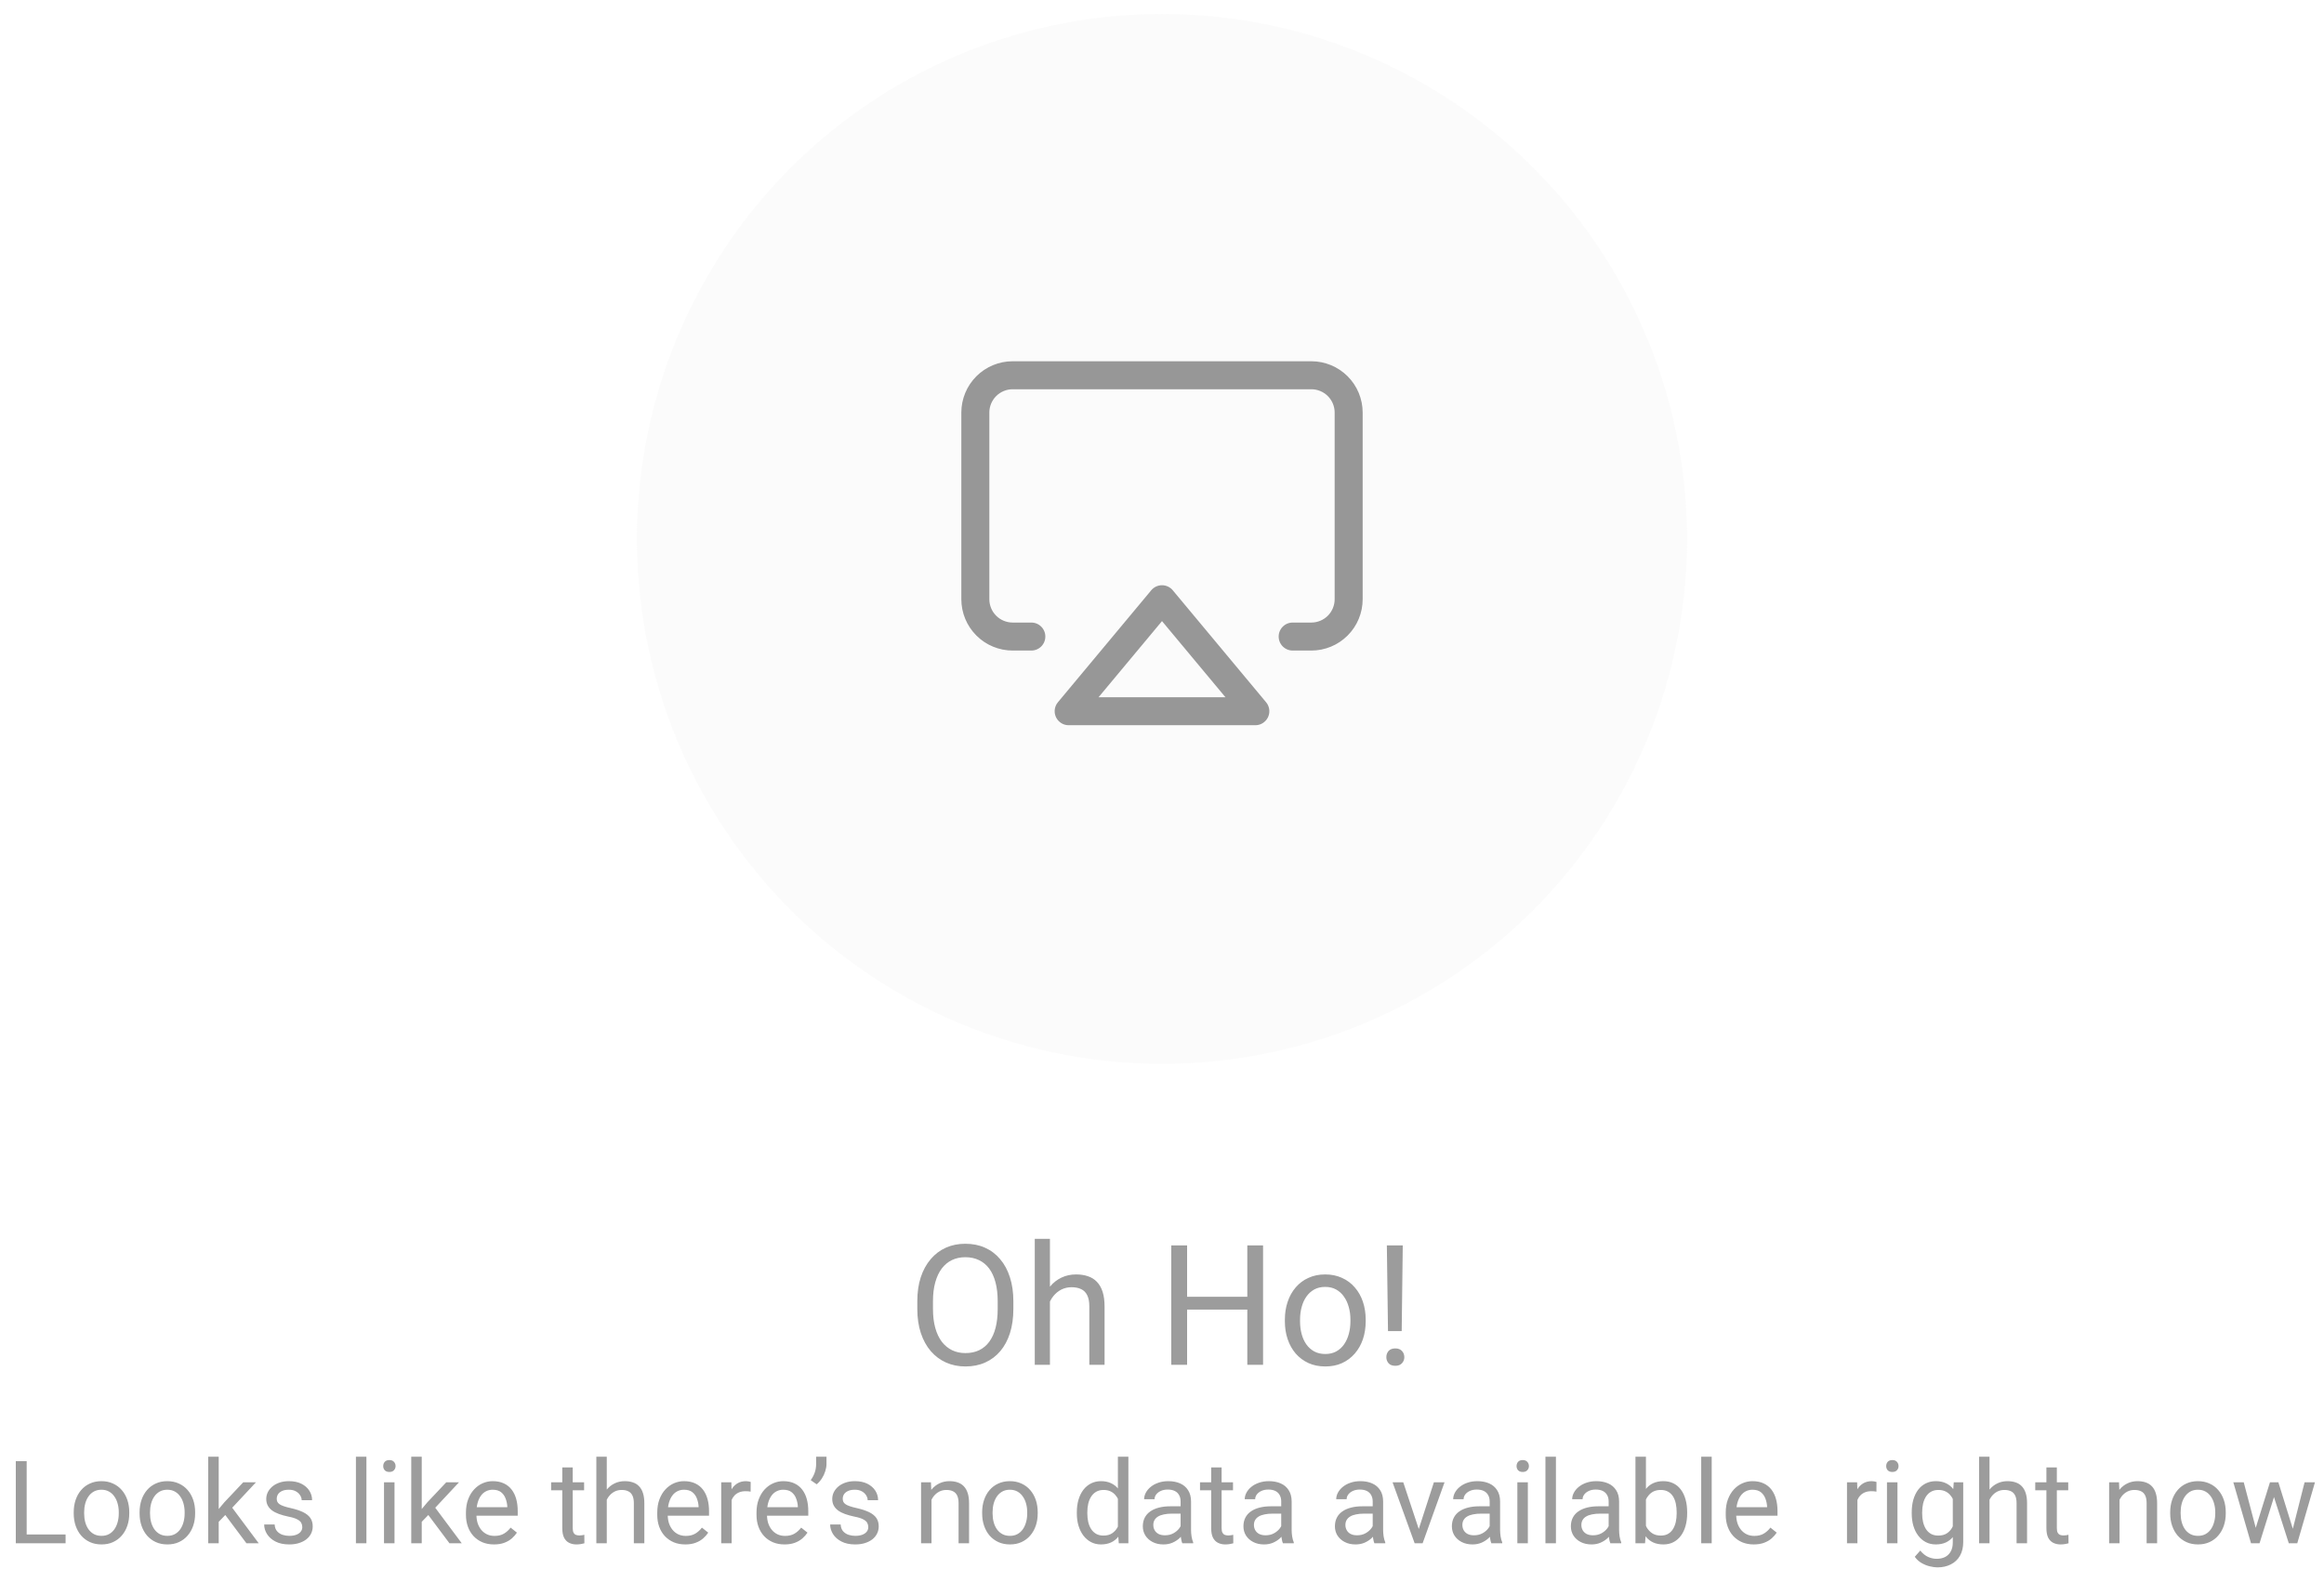
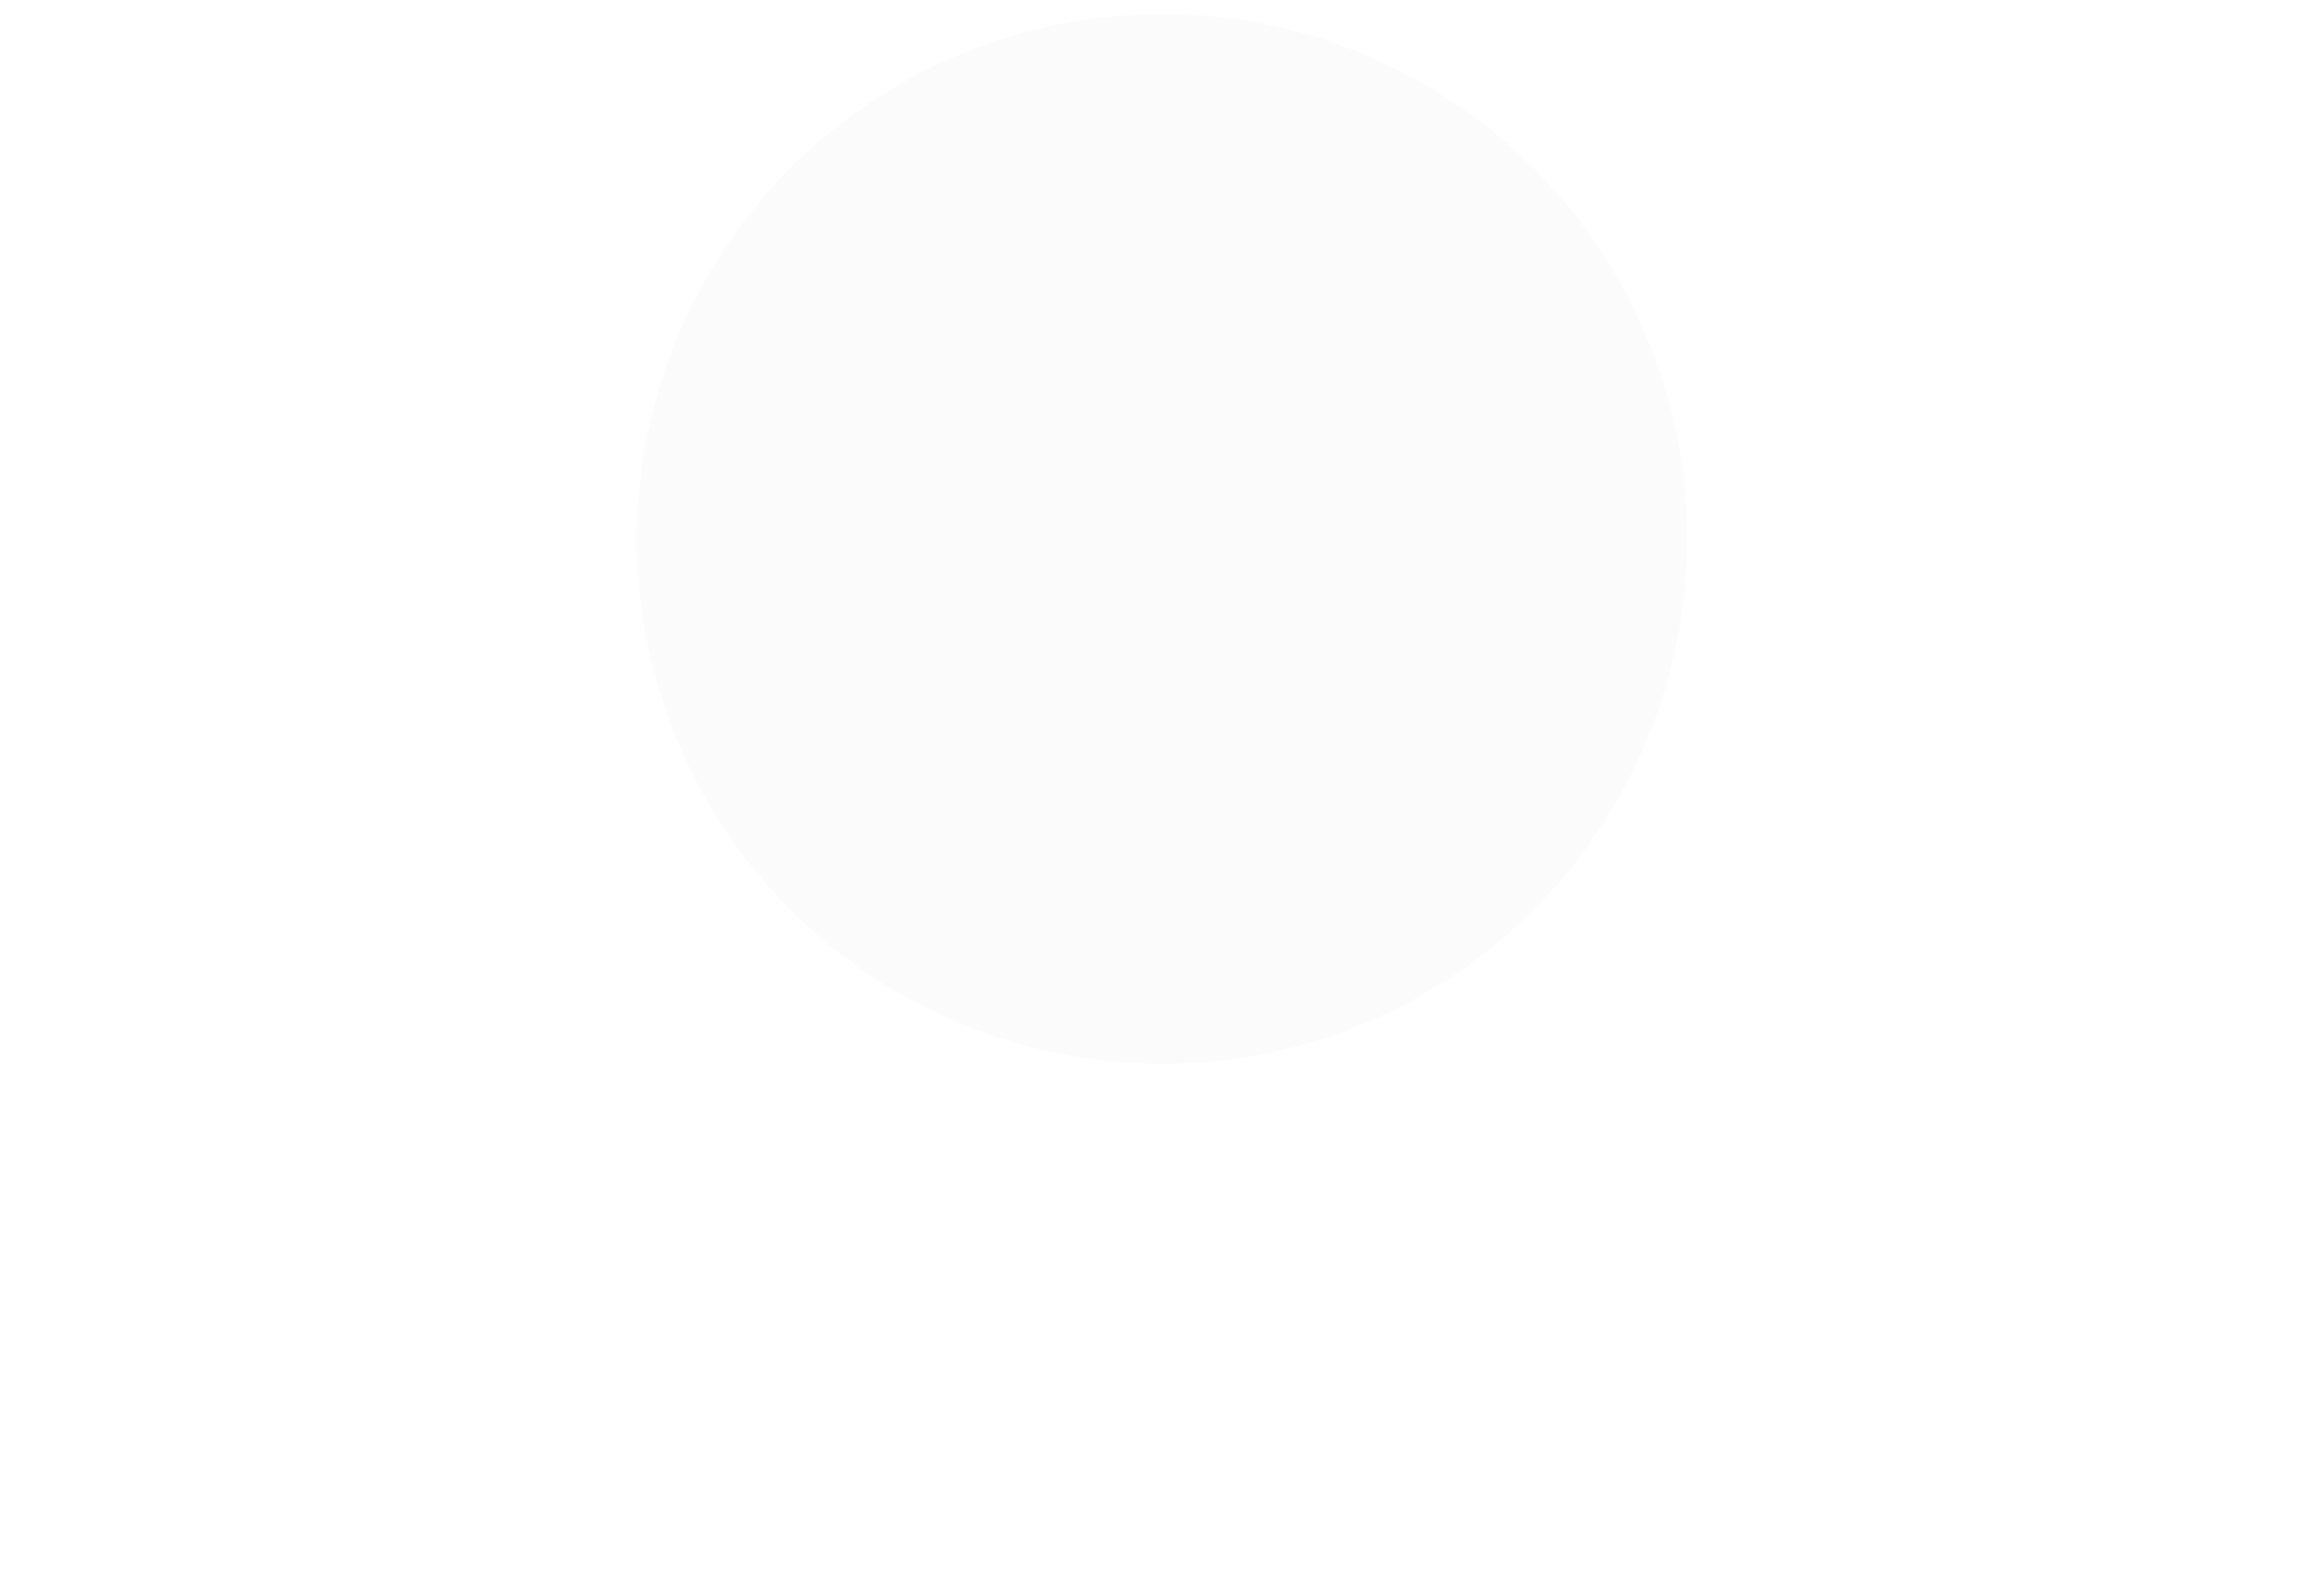
<svg xmlns="http://www.w3.org/2000/svg" width="166" height="113" viewBox="0 0 166 113" fill="none">
-   <path d="M72.383 92.963V93.502C72.383 94.143 72.303 94.717 72.143 95.225C71.982 95.732 71.752 96.164 71.451 96.519C71.15 96.875 70.789 97.147 70.367 97.334C69.949 97.522 69.481 97.615 68.961 97.615C68.457 97.615 67.994 97.522 67.572 97.334C67.154 97.147 66.791 96.875 66.482 96.519C66.178 96.164 65.941 95.732 65.773 95.225C65.606 94.717 65.522 94.143 65.522 93.502V92.963C65.522 92.322 65.603 91.75 65.768 91.246C65.936 90.738 66.172 90.307 66.477 89.951C66.781 89.592 67.143 89.318 67.561 89.131C67.982 88.943 68.445 88.85 68.949 88.85C69.469 88.85 69.938 88.943 70.356 89.131C70.777 89.318 71.139 89.592 71.439 89.951C71.744 90.307 71.977 90.738 72.137 91.246C72.301 91.75 72.383 92.322 72.383 92.963ZM71.264 93.502V92.951C71.264 92.443 71.211 91.994 71.106 91.603C71.004 91.213 70.853 90.885 70.654 90.619C70.455 90.353 70.211 90.152 69.922 90.016C69.637 89.879 69.312 89.811 68.949 89.811C68.598 89.811 68.279 89.879 67.994 90.016C67.713 90.152 67.471 90.353 67.268 90.619C67.068 90.885 66.914 91.213 66.805 91.603C66.695 91.994 66.641 92.443 66.641 92.951V93.502C66.641 94.014 66.695 94.467 66.805 94.861C66.914 95.252 67.07 95.582 67.273 95.852C67.481 96.117 67.725 96.318 68.006 96.455C68.291 96.592 68.609 96.66 68.961 96.66C69.328 96.66 69.654 96.592 69.939 96.455C70.225 96.318 70.465 96.117 70.66 95.852C70.859 95.582 71.01 95.252 71.111 94.861C71.213 94.467 71.264 94.014 71.264 93.502ZM74.996 88.498V97.498H73.912V88.498H74.996ZM74.738 94.088L74.287 94.07C74.291 93.637 74.356 93.236 74.481 92.869C74.606 92.498 74.781 92.176 75.008 91.902C75.234 91.629 75.504 91.418 75.816 91.269C76.133 91.117 76.482 91.041 76.865 91.041C77.178 91.041 77.459 91.084 77.709 91.17C77.959 91.252 78.172 91.385 78.348 91.568C78.527 91.752 78.664 91.99 78.758 92.283C78.852 92.572 78.898 92.926 78.898 93.344V97.498H77.809V93.332C77.809 93 77.76 92.734 77.662 92.535C77.564 92.332 77.422 92.186 77.234 92.096C77.047 92.002 76.816 91.955 76.543 91.955C76.273 91.955 76.027 92.012 75.805 92.125C75.586 92.238 75.397 92.394 75.236 92.594C75.08 92.793 74.957 93.022 74.867 93.279C74.781 93.533 74.738 93.803 74.738 94.088ZM89.234 92.635V93.555H84.617V92.635H89.234ZM84.793 88.967V97.498H83.662V88.967H84.793ZM90.219 88.967V97.498H89.094V88.967H90.219ZM91.777 94.398V94.264C91.777 93.807 91.844 93.383 91.977 92.992C92.109 92.598 92.301 92.256 92.551 91.967C92.801 91.674 93.103 91.447 93.459 91.287C93.814 91.123 94.213 91.041 94.654 91.041C95.1 91.041 95.5 91.123 95.856 91.287C96.215 91.447 96.519 91.674 96.769 91.967C97.023 92.256 97.217 92.598 97.35 92.992C97.482 93.383 97.549 93.807 97.549 94.264V94.398C97.549 94.856 97.482 95.279 97.35 95.67C97.217 96.061 97.023 96.402 96.769 96.695C96.519 96.984 96.217 97.211 95.861 97.375C95.51 97.535 95.111 97.615 94.666 97.615C94.221 97.615 93.82 97.535 93.465 97.375C93.109 97.211 92.805 96.984 92.551 96.695C92.301 96.402 92.109 96.061 91.977 95.67C91.844 95.279 91.777 94.856 91.777 94.398ZM92.861 94.264V94.398C92.861 94.715 92.898 95.014 92.973 95.295C93.047 95.572 93.158 95.818 93.307 96.033C93.459 96.248 93.648 96.418 93.875 96.543C94.102 96.664 94.365 96.725 94.666 96.725C94.963 96.725 95.223 96.664 95.445 96.543C95.672 96.418 95.859 96.248 96.008 96.033C96.156 95.818 96.268 95.572 96.342 95.295C96.42 95.014 96.459 94.715 96.459 94.398V94.264C96.459 93.951 96.42 93.656 96.342 93.379C96.268 93.098 96.154 92.85 96.002 92.635C95.853 92.416 95.666 92.244 95.439 92.119C95.217 91.994 94.955 91.932 94.654 91.932C94.357 91.932 94.096 91.994 93.869 92.119C93.647 92.244 93.459 92.416 93.307 92.635C93.158 92.85 93.047 93.098 92.973 93.379C92.898 93.656 92.861 93.951 92.861 94.264ZM100.197 88.967L100.121 95.09H99.143L99.061 88.967H100.197ZM99.025 96.953C99.025 96.777 99.078 96.629 99.184 96.508C99.293 96.387 99.453 96.326 99.664 96.326C99.871 96.326 100.029 96.387 100.139 96.508C100.252 96.629 100.309 96.777 100.309 96.953C100.309 97.121 100.252 97.266 100.139 97.387C100.029 97.508 99.871 97.568 99.664 97.568C99.453 97.568 99.293 97.508 99.184 97.387C99.078 97.266 99.025 97.121 99.025 96.953Z" fill="#9C9C9C" />
-   <path d="M4.685 109.616V110.248H1.753V109.616H4.685ZM1.906 104.383V110.248H1.128V104.383H1.906ZM5.266 108.117V108.024C5.266 107.71 5.311 107.419 5.402 107.15C5.494 106.879 5.625 106.644 5.797 106.445C5.969 106.244 6.177 106.088 6.422 105.978C6.666 105.865 6.94 105.809 7.243 105.809C7.55 105.809 7.825 105.865 8.069 105.978C8.316 106.088 8.526 106.244 8.698 106.445C8.872 106.644 9.005 106.879 9.096 107.15C9.188 107.419 9.233 107.71 9.233 108.024V108.117C9.233 108.431 9.188 108.723 9.096 108.991C9.005 109.26 8.872 109.495 8.698 109.696C8.526 109.895 8.318 110.051 8.073 110.163C7.832 110.274 7.558 110.329 7.251 110.329C6.945 110.329 6.67 110.274 6.426 110.163C6.181 110.051 5.972 109.895 5.797 109.696C5.625 109.495 5.494 109.26 5.402 108.991C5.311 108.723 5.266 108.431 5.266 108.117ZM6.011 108.024V108.117C6.011 108.335 6.036 108.54 6.087 108.733C6.138 108.924 6.215 109.093 6.317 109.241C6.422 109.389 6.552 109.505 6.708 109.591C6.863 109.675 7.045 109.716 7.251 109.716C7.456 109.716 7.634 109.675 7.787 109.591C7.943 109.505 8.072 109.389 8.174 109.241C8.276 109.093 8.353 108.924 8.404 108.733C8.457 108.54 8.484 108.335 8.484 108.117V108.024C8.484 107.81 8.457 107.607 8.404 107.416C8.353 107.223 8.275 107.052 8.17 106.905C8.068 106.754 7.939 106.636 7.783 106.55C7.63 106.464 7.45 106.421 7.243 106.421C7.039 106.421 6.859 106.464 6.704 106.55C6.551 106.636 6.422 106.754 6.317 106.905C6.215 107.052 6.138 107.223 6.087 107.416C6.036 107.607 6.011 107.81 6.011 108.024ZM9.971 108.117V108.024C9.971 107.71 10.016 107.419 10.107 107.15C10.199 106.879 10.33 106.644 10.502 106.445C10.674 106.244 10.882 106.088 11.127 105.978C11.371 105.865 11.645 105.809 11.948 105.809C12.255 105.809 12.53 105.865 12.774 105.978C13.021 106.088 13.231 106.244 13.403 106.445C13.577 106.644 13.71 106.879 13.802 107.15C13.893 107.419 13.938 107.71 13.938 108.024V108.117C13.938 108.431 13.893 108.723 13.802 108.991C13.71 109.26 13.577 109.495 13.403 109.696C13.231 109.895 13.023 110.051 12.778 110.163C12.537 110.274 12.263 110.329 11.957 110.329C11.65 110.329 11.375 110.274 11.131 110.163C10.886 110.051 10.677 109.895 10.502 109.696C10.33 109.495 10.199 109.26 10.107 108.991C10.016 108.723 9.971 108.431 9.971 108.117ZM10.716 108.024V108.117C10.716 108.335 10.741 108.54 10.792 108.733C10.843 108.924 10.92 109.093 11.022 109.241C11.127 109.389 11.257 109.505 11.413 109.591C11.569 109.675 11.75 109.716 11.957 109.716C12.161 109.716 12.339 109.675 12.492 109.591C12.648 109.505 12.777 109.389 12.879 109.241C12.981 109.093 13.058 108.924 13.109 108.733C13.162 108.54 13.189 108.335 13.189 108.117V108.024C13.189 107.81 13.162 107.607 13.109 107.416C13.058 107.223 12.98 107.052 12.875 106.905C12.773 106.754 12.644 106.636 12.488 106.55C12.335 106.464 12.155 106.421 11.948 106.421C11.744 106.421 11.565 106.464 11.409 106.55C11.256 106.636 11.127 106.754 11.022 106.905C10.92 107.052 10.843 107.223 10.792 107.416C10.741 107.607 10.716 107.81 10.716 108.024ZM15.622 104.061V110.248H14.873V104.061H15.622ZM18.285 105.889L16.384 107.924L15.32 109.027L15.26 108.234L16.021 107.323L17.375 105.889H18.285ZM17.604 110.248L16.049 108.169L16.436 107.505L18.482 110.248H17.604ZM21.592 109.092C21.592 108.984 21.568 108.885 21.52 108.794C21.474 108.7 21.379 108.615 21.234 108.54C21.091 108.462 20.877 108.395 20.589 108.339C20.348 108.288 20.129 108.227 19.933 108.157C19.739 108.088 19.574 108.003 19.437 107.904C19.303 107.804 19.2 107.687 19.127 107.553C19.054 107.419 19.018 107.262 19.018 107.082C19.018 106.91 19.056 106.747 19.131 106.594C19.209 106.441 19.318 106.306 19.457 106.188C19.6 106.069 19.77 105.977 19.969 105.91C20.168 105.842 20.389 105.809 20.634 105.809C20.983 105.809 21.281 105.871 21.528 105.994C21.775 106.118 21.964 106.283 22.096 106.49C22.227 106.694 22.293 106.921 22.293 107.17H21.548C21.548 107.05 21.512 106.933 21.439 106.82C21.369 106.704 21.266 106.609 21.129 106.534C20.995 106.459 20.83 106.421 20.634 106.421C20.427 106.421 20.259 106.453 20.13 106.518C20.004 106.58 19.911 106.659 19.852 106.755C19.796 106.852 19.767 106.954 19.767 107.062C19.767 107.142 19.781 107.215 19.808 107.279C19.837 107.341 19.888 107.399 19.961 107.452C20.033 107.503 20.135 107.552 20.267 107.597C20.399 107.643 20.566 107.689 20.77 107.734C21.128 107.815 21.422 107.912 21.653 108.024C21.884 108.137 22.055 108.276 22.168 108.439C22.281 108.603 22.337 108.802 22.337 109.036C22.337 109.226 22.297 109.401 22.217 109.559C22.139 109.718 22.025 109.855 21.874 109.97C21.727 110.083 21.549 110.172 21.343 110.236C21.138 110.298 20.909 110.329 20.654 110.329C20.27 110.329 19.945 110.26 19.679 110.123C19.413 109.986 19.212 109.809 19.075 109.591C18.938 109.374 18.869 109.144 18.869 108.903H19.618C19.629 109.107 19.688 109.269 19.796 109.39C19.903 109.508 20.035 109.593 20.19 109.644C20.346 109.692 20.501 109.716 20.654 109.716C20.858 109.716 21.028 109.689 21.165 109.636C21.305 109.582 21.411 109.508 21.483 109.414C21.556 109.32 21.592 109.213 21.592 109.092ZM26.172 104.061V110.248H25.423V104.061H26.172ZM28.179 105.889V110.248H27.429V105.889H28.179ZM27.373 104.733C27.373 104.612 27.409 104.51 27.482 104.427C27.557 104.344 27.667 104.302 27.812 104.302C27.954 104.302 28.063 104.344 28.138 104.427C28.216 104.51 28.255 104.612 28.255 104.733C28.255 104.849 28.216 104.948 28.138 105.031C28.063 105.112 27.954 105.152 27.812 105.152C27.667 105.152 27.557 105.112 27.482 105.031C27.409 104.948 27.373 104.849 27.373 104.733ZM30.124 104.061V110.248H29.375V104.061H30.124ZM32.787 105.889L30.886 107.924L29.822 109.027L29.762 108.234L30.523 107.323L31.877 105.889H32.787ZM32.106 110.248L30.551 108.169L30.938 107.505L32.984 110.248H32.106ZM35.285 110.329C34.981 110.329 34.706 110.278 34.459 110.176C34.214 110.071 34.004 109.924 33.826 109.736C33.652 109.548 33.517 109.326 33.423 109.068C33.33 108.81 33.282 108.528 33.282 108.222V108.053C33.282 107.698 33.335 107.383 33.44 107.106C33.544 106.827 33.687 106.59 33.867 106.397C34.047 106.204 34.251 106.057 34.479 105.958C34.707 105.859 34.944 105.809 35.188 105.809C35.499 105.809 35.768 105.863 35.993 105.97C36.222 106.077 36.408 106.228 36.553 106.421C36.699 106.612 36.806 106.837 36.876 107.098C36.946 107.356 36.98 107.638 36.98 107.944V108.278H33.726V107.67H36.235V107.614C36.224 107.42 36.184 107.232 36.114 107.05C36.047 106.867 35.94 106.717 35.792 106.598C35.644 106.48 35.443 106.421 35.188 106.421C35.019 106.421 34.863 106.457 34.721 106.53C34.578 106.6 34.456 106.704 34.354 106.844C34.252 106.984 34.173 107.154 34.116 107.356C34.06 107.557 34.032 107.789 34.032 108.053V108.222C34.032 108.429 34.06 108.623 34.116 108.806C34.175 108.986 34.26 109.144 34.37 109.281C34.483 109.418 34.618 109.526 34.777 109.604C34.938 109.681 35.121 109.72 35.325 109.72C35.588 109.72 35.811 109.667 35.993 109.559C36.176 109.452 36.336 109.308 36.473 109.128L36.924 109.487C36.83 109.629 36.711 109.765 36.566 109.894C36.42 110.022 36.242 110.127 36.03 110.208C35.82 110.288 35.572 110.329 35.285 110.329ZM41.722 105.889V106.461H39.365V105.889H41.722ZM40.163 104.83H40.908V109.168C40.908 109.316 40.931 109.428 40.977 109.503C41.022 109.578 41.081 109.628 41.154 109.652C41.226 109.676 41.304 109.688 41.388 109.688C41.449 109.688 41.514 109.683 41.581 109.672C41.651 109.659 41.703 109.648 41.738 109.64L41.742 110.248C41.683 110.267 41.605 110.284 41.508 110.3C41.414 110.319 41.3 110.329 41.166 110.329C40.983 110.329 40.815 110.292 40.662 110.22C40.509 110.147 40.387 110.026 40.296 109.857C40.207 109.685 40.163 109.454 40.163 109.164V104.83ZM43.341 104.061V110.248H42.596V104.061H43.341ZM43.164 107.904L42.854 107.891C42.856 107.593 42.901 107.318 42.987 107.066C43.073 106.811 43.194 106.589 43.349 106.401C43.505 106.213 43.69 106.068 43.905 105.966C44.123 105.861 44.363 105.809 44.626 105.809C44.841 105.809 45.034 105.838 45.206 105.897C45.378 105.954 45.525 106.045 45.645 106.171C45.769 106.298 45.863 106.461 45.927 106.663C45.992 106.862 46.024 107.105 46.024 107.392V110.248H45.275V107.384C45.275 107.156 45.241 106.973 45.174 106.836C45.107 106.696 45.009 106.596 44.88 106.534C44.751 106.469 44.593 106.437 44.405 106.437C44.219 106.437 44.05 106.476 43.897 106.554C43.747 106.632 43.617 106.739 43.506 106.876C43.399 107.013 43.314 107.17 43.253 107.348C43.194 107.522 43.164 107.708 43.164 107.904ZM48.949 110.329C48.645 110.329 48.37 110.278 48.123 110.176C47.878 110.071 47.668 109.924 47.49 109.736C47.316 109.548 47.181 109.326 47.087 109.068C46.993 108.81 46.947 108.528 46.947 108.222V108.053C46.947 107.698 46.999 107.383 47.104 107.106C47.208 106.827 47.351 106.59 47.531 106.397C47.711 106.204 47.915 106.057 48.143 105.958C48.371 105.859 48.608 105.809 48.852 105.809C49.163 105.809 49.432 105.863 49.658 105.97C49.886 106.077 50.072 106.228 50.218 106.421C50.362 106.612 50.47 106.837 50.54 107.098C50.61 107.356 50.645 107.638 50.645 107.944V108.278H47.39V107.67H49.899V107.614C49.889 107.42 49.848 107.232 49.778 107.05C49.711 106.867 49.604 106.717 49.456 106.598C49.309 106.48 49.107 106.421 48.852 106.421C48.683 106.421 48.527 106.457 48.385 106.53C48.242 106.6 48.12 106.704 48.018 106.844C47.916 106.984 47.837 107.154 47.78 107.356C47.724 107.557 47.696 107.789 47.696 108.053V108.222C47.696 108.429 47.724 108.623 47.78 108.806C47.84 108.986 47.924 109.144 48.034 109.281C48.147 109.418 48.283 109.526 48.441 109.604C48.602 109.681 48.785 109.72 48.989 109.72C49.252 109.72 49.475 109.667 49.658 109.559C49.84 109.452 50 109.308 50.137 109.128L50.588 109.487C50.494 109.629 50.375 109.765 50.23 109.894C50.085 110.022 49.906 110.127 49.694 110.208C49.484 110.288 49.236 110.329 48.949 110.329ZM52.26 106.574V110.248H51.515V105.889H52.24L52.26 106.574ZM53.621 105.865L53.617 106.558C53.556 106.545 53.497 106.537 53.44 106.534C53.386 106.529 53.325 106.526 53.255 106.526C53.083 106.526 52.931 106.553 52.8 106.606C52.668 106.66 52.557 106.735 52.465 106.832C52.374 106.929 52.301 107.044 52.248 107.178C52.197 107.31 52.163 107.455 52.147 107.614L51.938 107.734C51.938 107.471 51.963 107.224 52.014 106.993C52.068 106.762 52.15 106.558 52.26 106.381C52.37 106.201 52.51 106.061 52.679 105.962C52.851 105.86 53.055 105.809 53.291 105.809C53.345 105.809 53.407 105.816 53.476 105.829C53.546 105.84 53.595 105.852 53.621 105.865ZM56.038 110.329C55.735 110.329 55.46 110.278 55.213 110.176C54.968 110.071 54.757 109.924 54.58 109.736C54.406 109.548 54.271 109.326 54.177 109.068C54.083 108.81 54.036 108.528 54.036 108.222V108.053C54.036 107.698 54.089 107.383 54.194 107.106C54.298 106.827 54.441 106.59 54.62 106.397C54.8 106.204 55.005 106.057 55.233 105.958C55.461 105.859 55.697 105.809 55.942 105.809C56.253 105.809 56.522 105.863 56.747 105.97C56.976 106.077 57.162 106.228 57.307 106.421C57.452 106.612 57.56 106.837 57.63 107.098C57.7 107.356 57.734 107.638 57.734 107.944V108.278H54.48V107.67H56.989V107.614C56.978 107.42 56.938 107.232 56.868 107.05C56.801 106.867 56.694 106.717 56.546 106.598C56.398 106.48 56.197 106.421 55.942 106.421C55.773 106.421 55.617 106.457 55.474 106.53C55.332 106.6 55.21 106.704 55.108 106.844C55.006 106.984 54.927 107.154 54.87 107.356C54.814 107.557 54.786 107.789 54.786 108.053V108.222C54.786 108.429 54.814 108.623 54.87 108.806C54.929 108.986 55.014 109.144 55.124 109.281C55.237 109.418 55.372 109.526 55.531 109.604C55.692 109.681 55.875 109.72 56.079 109.72C56.342 109.72 56.565 109.667 56.747 109.559C56.93 109.452 57.09 109.308 57.227 109.128L57.678 109.487C57.584 109.629 57.465 109.765 57.319 109.894C57.174 110.022 56.996 110.127 56.784 110.208C56.574 110.288 56.326 110.329 56.038 110.329ZM59.035 104.061V104.576C59.035 104.737 59.007 104.908 58.951 105.088C58.897 105.265 58.818 105.437 58.713 105.603C58.608 105.767 58.482 105.911 58.335 106.034L57.908 105.74C58.034 105.563 58.129 105.382 58.194 105.197C58.261 105.009 58.294 104.806 58.294 104.588V104.061H59.035ZM62.02 109.092C62.02 108.984 61.996 108.885 61.948 108.794C61.902 108.7 61.807 108.615 61.662 108.54C61.52 108.462 61.305 108.395 61.017 108.339C60.776 108.288 60.557 108.227 60.361 108.157C60.167 108.088 60.002 108.003 59.865 107.904C59.731 107.804 59.628 107.687 59.555 107.553C59.483 107.419 59.446 107.262 59.446 107.082C59.446 106.91 59.484 106.747 59.559 106.594C59.637 106.441 59.746 106.306 59.886 106.188C60.028 106.069 60.198 105.977 60.397 105.91C60.596 105.842 60.817 105.809 61.062 105.809C61.411 105.809 61.709 105.871 61.956 105.994C62.203 106.118 62.392 106.283 62.524 106.49C62.656 106.694 62.721 106.921 62.721 107.17H61.976C61.976 107.05 61.94 106.933 61.867 106.82C61.798 106.704 61.694 106.609 61.557 106.534C61.423 106.459 61.258 106.421 61.062 106.421C60.855 106.421 60.687 106.453 60.558 106.518C60.432 106.58 60.339 106.659 60.28 106.755C60.224 106.852 60.196 106.954 60.196 107.062C60.196 107.142 60.209 107.215 60.236 107.279C60.266 107.341 60.316 107.399 60.389 107.452C60.462 107.503 60.564 107.552 60.695 107.597C60.827 107.643 60.995 107.689 61.199 107.734C61.556 107.815 61.85 107.912 62.081 108.024C62.312 108.137 62.484 108.276 62.597 108.439C62.709 108.603 62.766 108.802 62.766 109.036C62.766 109.226 62.725 109.401 62.645 109.559C62.567 109.718 62.453 109.855 62.303 109.97C62.155 110.083 61.977 110.172 61.771 110.236C61.567 110.298 61.337 110.329 61.082 110.329C60.698 110.329 60.373 110.26 60.107 110.123C59.841 109.986 59.64 109.809 59.503 109.591C59.366 109.374 59.297 109.144 59.297 108.903H60.047C60.057 109.107 60.117 109.269 60.224 109.39C60.331 109.508 60.463 109.593 60.619 109.644C60.774 109.692 60.929 109.716 61.082 109.716C61.286 109.716 61.456 109.689 61.593 109.636C61.733 109.582 61.839 109.508 61.912 109.414C61.984 109.32 62.02 109.213 62.02 109.092ZM66.536 106.82V110.248H65.791V105.889H66.496L66.536 106.82ZM66.359 107.904L66.049 107.891C66.052 107.593 66.096 107.318 66.182 107.066C66.268 106.811 66.388 106.589 66.544 106.401C66.7 106.213 66.885 106.068 67.1 105.966C67.318 105.861 67.558 105.809 67.821 105.809C68.036 105.809 68.23 105.838 68.401 105.897C68.573 105.954 68.72 106.045 68.841 106.171C68.964 106.298 69.058 106.461 69.122 106.663C69.187 106.862 69.219 107.105 69.219 107.392V110.248H68.47V107.384C68.47 107.156 68.436 106.973 68.369 106.836C68.302 106.696 68.204 106.596 68.075 106.534C67.946 106.469 67.788 106.437 67.6 106.437C67.414 106.437 67.245 106.476 67.092 106.554C66.942 106.632 66.811 106.739 66.701 106.876C66.594 107.013 66.509 107.17 66.448 107.348C66.388 107.522 66.359 107.708 66.359 107.904ZM70.154 108.117V108.024C70.154 107.71 70.199 107.419 70.291 107.15C70.382 106.879 70.513 106.644 70.685 106.445C70.857 106.244 71.065 106.088 71.31 105.978C71.554 105.865 71.828 105.809 72.132 105.809C72.438 105.809 72.713 105.865 72.957 105.978C73.204 106.088 73.414 106.244 73.586 106.445C73.76 106.644 73.893 106.879 73.985 107.15C74.076 107.419 74.122 107.71 74.122 108.024V108.117C74.122 108.431 74.076 108.723 73.985 108.991C73.893 109.26 73.76 109.495 73.586 109.696C73.414 109.895 73.206 110.051 72.961 110.163C72.72 110.274 72.446 110.329 72.14 110.329C71.834 110.329 71.558 110.274 71.314 110.163C71.07 110.051 70.86 109.895 70.685 109.696C70.513 109.495 70.382 109.26 70.291 108.991C70.199 108.723 70.154 108.431 70.154 108.117ZM70.899 108.024V108.117C70.899 108.335 70.924 108.54 70.975 108.733C71.026 108.924 71.103 109.093 71.205 109.241C71.31 109.389 71.44 109.505 71.596 109.591C71.752 109.675 71.933 109.716 72.14 109.716C72.344 109.716 72.522 109.675 72.675 109.591C72.831 109.505 72.96 109.389 73.062 109.241C73.164 109.093 73.241 108.924 73.292 108.733C73.346 108.54 73.372 108.335 73.372 108.117V108.024C73.372 107.81 73.346 107.607 73.292 107.416C73.241 107.223 73.163 107.052 73.058 106.905C72.956 106.754 72.827 106.636 72.671 106.55C72.518 106.464 72.338 106.421 72.132 106.421C71.927 106.421 71.748 106.464 71.592 106.55C71.439 106.636 71.31 106.754 71.205 106.905C71.103 107.052 71.026 107.223 70.975 107.416C70.924 107.607 70.899 107.81 70.899 108.024ZM79.85 109.402V104.061H80.599V110.248H79.914L79.85 109.402ZM76.917 108.117V108.032C76.917 107.699 76.957 107.397 77.038 107.126C77.121 106.852 77.238 106.617 77.388 106.421C77.542 106.225 77.723 106.075 77.932 105.97C78.144 105.863 78.381 105.809 78.641 105.809C78.915 105.809 79.154 105.857 79.358 105.954C79.565 106.048 79.74 106.186 79.882 106.369C80.027 106.549 80.141 106.766 80.225 107.021C80.308 107.276 80.365 107.565 80.398 107.887V108.258C80.368 108.578 80.31 108.865 80.225 109.12C80.141 109.375 80.027 109.593 79.882 109.773C79.74 109.953 79.565 110.091 79.358 110.188C79.152 110.282 78.91 110.329 78.633 110.329C78.378 110.329 78.144 110.274 77.932 110.163C77.723 110.053 77.542 109.899 77.388 109.7C77.238 109.501 77.121 109.268 77.038 108.999C76.957 108.728 76.917 108.434 76.917 108.117ZM77.666 108.032V108.117C77.666 108.335 77.688 108.539 77.731 108.729C77.777 108.92 77.846 109.088 77.94 109.233C78.034 109.378 78.154 109.492 78.299 109.575C78.444 109.656 78.617 109.696 78.819 109.696C79.066 109.696 79.268 109.644 79.427 109.539C79.588 109.434 79.717 109.296 79.814 109.124C79.91 108.952 79.986 108.766 80.039 108.564V107.593C80.007 107.446 79.96 107.303 79.898 107.166C79.839 107.027 79.761 106.903 79.665 106.796C79.571 106.686 79.454 106.598 79.314 106.534C79.177 106.469 79.015 106.437 78.827 106.437C78.623 106.437 78.447 106.48 78.299 106.566C78.154 106.649 78.034 106.765 77.94 106.913C77.846 107.058 77.777 107.227 77.731 107.42C77.688 107.611 77.666 107.815 77.666 108.032ZM84.329 109.503V107.259C84.329 107.087 84.294 106.938 84.225 106.812C84.157 106.683 84.055 106.584 83.918 106.514C83.781 106.444 83.612 106.409 83.411 106.409C83.223 106.409 83.058 106.441 82.915 106.506C82.776 106.57 82.666 106.655 82.585 106.76C82.507 106.864 82.468 106.977 82.468 107.098H81.723C81.723 106.942 81.763 106.788 81.844 106.635C81.924 106.482 82.04 106.343 82.19 106.22C82.343 106.094 82.526 105.994 82.738 105.922C82.953 105.846 83.192 105.809 83.455 105.809C83.772 105.809 84.051 105.863 84.293 105.97C84.537 106.077 84.728 106.24 84.865 106.457C85.005 106.672 85.075 106.942 85.075 107.267V109.297C85.075 109.442 85.087 109.597 85.111 109.761C85.138 109.924 85.177 110.065 85.228 110.184V110.248H84.45C84.413 110.162 84.383 110.048 84.362 109.906C84.34 109.761 84.329 109.626 84.329 109.503ZM84.458 107.605L84.466 108.129H83.713C83.501 108.129 83.311 108.147 83.145 108.182C82.978 108.214 82.839 108.263 82.726 108.331C82.613 108.398 82.527 108.482 82.468 108.584C82.409 108.684 82.38 108.801 82.38 108.935C82.38 109.072 82.41 109.197 82.472 109.309C82.534 109.422 82.627 109.512 82.75 109.579C82.876 109.644 83.031 109.676 83.213 109.676C83.442 109.676 83.643 109.628 83.818 109.531C83.992 109.434 84.131 109.316 84.233 109.177C84.337 109.037 84.394 108.901 84.402 108.77L84.72 109.128C84.701 109.241 84.65 109.366 84.567 109.503C84.484 109.64 84.372 109.771 84.233 109.898C84.096 110.021 83.932 110.125 83.741 110.208C83.553 110.288 83.341 110.329 83.105 110.329C82.809 110.329 82.55 110.271 82.327 110.155C82.107 110.04 81.935 109.885 81.812 109.692C81.691 109.496 81.63 109.277 81.63 109.036C81.63 108.802 81.676 108.596 81.767 108.419C81.859 108.239 81.99 108.09 82.162 107.972C82.334 107.851 82.541 107.76 82.782 107.698C83.024 107.636 83.294 107.605 83.592 107.605H84.458ZM88.072 105.889V106.461H85.715V105.889H88.072ZM86.513 104.83H87.258V109.168C87.258 109.316 87.281 109.428 87.326 109.503C87.372 109.578 87.431 109.628 87.504 109.652C87.576 109.676 87.654 109.688 87.737 109.688C87.799 109.688 87.864 109.683 87.931 109.672C88.001 109.659 88.053 109.648 88.088 109.64L88.092 110.248C88.033 110.267 87.955 110.284 87.858 110.3C87.764 110.319 87.65 110.329 87.516 110.329C87.333 110.329 87.165 110.292 87.012 110.22C86.859 110.147 86.737 110.026 86.646 109.857C86.557 109.685 86.513 109.454 86.513 109.164V104.83ZM91.516 109.503V107.259C91.516 107.087 91.481 106.938 91.411 106.812C91.344 106.683 91.242 106.584 91.105 106.514C90.968 106.444 90.799 106.409 90.597 106.409C90.409 106.409 90.244 106.441 90.102 106.506C89.962 106.57 89.852 106.655 89.772 106.76C89.694 106.864 89.655 106.977 89.655 107.098H88.909C88.909 106.942 88.95 106.788 89.03 106.635C89.111 106.482 89.226 106.343 89.377 106.22C89.53 106.094 89.713 105.994 89.925 105.922C90.139 105.846 90.379 105.809 90.642 105.809C90.959 105.809 91.238 105.863 91.48 105.97C91.724 106.077 91.915 106.24 92.052 106.457C92.191 106.672 92.261 106.942 92.261 107.267V109.297C92.261 109.442 92.273 109.597 92.297 109.761C92.324 109.924 92.363 110.065 92.414 110.184V110.248H91.637C91.599 110.162 91.57 110.048 91.548 109.906C91.527 109.761 91.516 109.626 91.516 109.503ZM91.645 107.605L91.653 108.129H90.9C90.687 108.129 90.498 108.147 90.332 108.182C90.165 108.214 90.025 108.263 89.913 108.331C89.8 108.398 89.714 108.482 89.655 108.584C89.596 108.684 89.566 108.801 89.566 108.935C89.566 109.072 89.597 109.197 89.659 109.309C89.721 109.422 89.813 109.512 89.937 109.579C90.063 109.644 90.217 109.676 90.4 109.676C90.628 109.676 90.83 109.628 91.004 109.531C91.179 109.434 91.317 109.316 91.419 109.177C91.524 109.037 91.58 108.901 91.588 108.77L91.907 109.128C91.888 109.241 91.837 109.366 91.754 109.503C91.67 109.64 91.559 109.771 91.419 109.898C91.282 110.021 91.118 110.125 90.928 110.208C90.74 110.288 90.528 110.329 90.291 110.329C89.996 110.329 89.737 110.271 89.514 110.155C89.294 110.04 89.122 109.885 88.998 109.692C88.877 109.496 88.817 109.277 88.817 109.036C88.817 108.802 88.862 108.596 88.954 108.419C89.045 108.239 89.177 108.09 89.349 107.972C89.52 107.851 89.727 107.76 89.969 107.698C90.211 107.636 90.481 107.605 90.779 107.605H91.645ZM98.05 109.503V107.259C98.05 107.087 98.015 106.938 97.945 106.812C97.878 106.683 97.776 106.584 97.639 106.514C97.502 106.444 97.333 106.409 97.131 106.409C96.943 106.409 96.778 106.441 96.636 106.506C96.496 106.57 96.386 106.655 96.305 106.76C96.228 106.864 96.189 106.977 96.189 107.098H95.444C95.444 106.942 95.484 106.788 95.564 106.635C95.645 106.482 95.76 106.343 95.911 106.22C96.064 106.094 96.246 105.994 96.459 105.922C96.674 105.846 96.912 105.809 97.176 105.809C97.493 105.809 97.772 105.863 98.013 105.97C98.258 106.077 98.449 106.24 98.586 106.457C98.725 106.672 98.795 106.942 98.795 107.267V109.297C98.795 109.442 98.807 109.597 98.831 109.761C98.858 109.924 98.897 110.065 98.948 110.184V110.248H98.171C98.133 110.162 98.103 110.048 98.082 109.906C98.061 109.761 98.05 109.626 98.05 109.503ZM98.179 107.605L98.187 108.129H97.433C97.221 108.129 97.032 108.147 96.865 108.182C96.699 108.214 96.559 108.263 96.447 108.331C96.334 108.398 96.248 108.482 96.189 108.584C96.13 108.684 96.1 108.801 96.1 108.935C96.1 109.072 96.131 109.197 96.193 109.309C96.254 109.422 96.347 109.512 96.471 109.579C96.597 109.644 96.751 109.676 96.934 109.676C97.162 109.676 97.364 109.628 97.538 109.531C97.713 109.434 97.851 109.316 97.953 109.177C98.058 109.037 98.114 108.901 98.122 108.77L98.441 109.128C98.422 109.241 98.371 109.366 98.287 109.503C98.204 109.64 98.093 109.771 97.953 109.898C97.816 110.021 97.652 110.125 97.462 110.208C97.274 110.288 97.061 110.329 96.825 110.329C96.53 110.329 96.271 110.271 96.048 110.155C95.828 110.04 95.656 109.885 95.532 109.692C95.411 109.496 95.351 109.277 95.351 109.036C95.351 108.802 95.397 108.596 95.488 108.419C95.579 108.239 95.711 108.09 95.883 107.972C96.054 107.851 96.261 107.76 96.503 107.698C96.745 107.636 97.014 107.605 97.313 107.605H98.179ZM101.228 109.575L102.421 105.889H103.182L101.615 110.248H101.115L101.228 109.575ZM100.233 105.889L101.462 109.595L101.546 110.248H101.047L99.468 105.889H100.233ZM106.405 109.503V107.259C106.405 107.087 106.37 106.938 106.3 106.812C106.233 106.683 106.131 106.584 105.994 106.514C105.857 106.444 105.688 106.409 105.486 106.409C105.298 106.409 105.133 106.441 104.991 106.506C104.851 106.57 104.741 106.655 104.66 106.76C104.582 106.864 104.543 106.977 104.543 107.098H103.798C103.798 106.942 103.839 106.788 103.919 106.635C104 106.482 104.115 106.343 104.266 106.22C104.419 106.094 104.601 105.994 104.813 105.922C105.028 105.846 105.267 105.809 105.53 105.809C105.847 105.809 106.127 105.863 106.368 105.97C106.613 106.077 106.803 106.24 106.94 106.457C107.08 106.672 107.15 106.942 107.15 107.267V109.297C107.15 109.442 107.162 109.597 107.186 109.761C107.213 109.924 107.252 110.065 107.303 110.184V110.248H106.525C106.488 110.162 106.458 110.048 106.437 109.906C106.415 109.761 106.405 109.626 106.405 109.503ZM106.533 107.605L106.542 108.129H105.788C105.576 108.129 105.387 108.147 105.22 108.182C105.054 108.214 104.914 108.263 104.801 108.331C104.688 108.398 104.603 108.482 104.543 108.584C104.484 108.684 104.455 108.801 104.455 108.935C104.455 109.072 104.486 109.197 104.547 109.309C104.609 109.422 104.702 109.512 104.825 109.579C104.952 109.644 105.106 109.676 105.289 109.676C105.517 109.676 105.718 109.628 105.893 109.531C106.068 109.434 106.206 109.316 106.308 109.177C106.413 109.037 106.469 108.901 106.477 108.77L106.795 109.128C106.776 109.241 106.725 109.366 106.642 109.503C106.559 109.64 106.448 109.771 106.308 109.898C106.171 110.021 106.007 110.125 105.816 110.208C105.628 110.288 105.416 110.329 105.18 110.329C104.885 110.329 104.625 110.271 104.402 110.155C104.182 110.04 104.01 109.885 103.887 109.692C103.766 109.496 103.706 109.277 103.706 109.036C103.706 108.802 103.751 108.596 103.843 108.419C103.934 108.239 104.065 108.09 104.237 107.972C104.409 107.851 104.616 107.76 104.858 107.698C105.099 107.636 105.369 107.605 105.667 107.605H106.533ZM109.132 105.889V110.248H108.382V105.889H109.132ZM108.326 104.733C108.326 104.612 108.362 104.51 108.435 104.427C108.51 104.344 108.62 104.302 108.765 104.302C108.907 104.302 109.016 104.344 109.091 104.427C109.169 104.51 109.208 104.612 109.208 104.733C109.208 104.849 109.169 104.948 109.091 105.031C109.016 105.112 108.907 105.152 108.765 105.152C108.62 105.152 108.51 105.112 108.435 105.031C108.362 104.948 108.326 104.849 108.326 104.733ZM111.138 104.061V110.248H110.389V104.061H111.138ZM114.904 109.503V107.259C114.904 107.087 114.869 106.938 114.8 106.812C114.732 106.683 114.63 106.584 114.493 106.514C114.356 106.444 114.187 106.409 113.986 106.409C113.798 106.409 113.633 106.441 113.49 106.506C113.351 106.57 113.241 106.655 113.16 106.76C113.082 106.864 113.043 106.977 113.043 107.098H112.298C112.298 106.942 112.338 106.788 112.419 106.635C112.499 106.482 112.615 106.343 112.765 106.22C112.918 106.094 113.101 105.994 113.313 105.922C113.528 105.846 113.767 105.809 114.03 105.809C114.347 105.809 114.626 105.863 114.868 105.97C115.112 106.077 115.303 106.24 115.44 106.457C115.58 106.672 115.65 106.942 115.65 107.267V109.297C115.65 109.442 115.662 109.597 115.686 109.761C115.713 109.924 115.752 110.065 115.803 110.184V110.248H115.025C114.988 110.162 114.958 110.048 114.937 109.906C114.915 109.761 114.904 109.626 114.904 109.503ZM115.033 107.605L115.041 108.129H114.288C114.076 108.129 113.886 108.147 113.72 108.182C113.553 108.214 113.414 108.263 113.301 108.331C113.188 108.398 113.102 108.482 113.043 108.584C112.984 108.684 112.955 108.801 112.955 108.935C112.955 109.072 112.985 109.197 113.047 109.309C113.109 109.422 113.202 109.512 113.325 109.579C113.451 109.644 113.606 109.676 113.788 109.676C114.017 109.676 114.218 109.628 114.393 109.531C114.567 109.434 114.706 109.316 114.808 109.177C114.912 109.037 114.969 108.901 114.977 108.77L115.295 109.128C115.276 109.241 115.225 109.366 115.142 109.503C115.059 109.64 114.947 109.771 114.808 109.898C114.671 110.021 114.507 110.125 114.316 110.208C114.128 110.288 113.916 110.329 113.68 110.329C113.384 110.329 113.125 110.271 112.902 110.155C112.682 110.04 112.51 109.885 112.387 109.692C112.266 109.496 112.205 109.277 112.205 109.036C112.205 108.802 112.251 108.596 112.342 108.419C112.434 108.239 112.565 108.09 112.737 107.972C112.909 107.851 113.116 107.76 113.357 107.698C113.599 107.636 113.869 107.605 114.167 107.605H115.033ZM116.818 104.061H117.567V109.402L117.503 110.248H116.818V104.061ZM120.512 108.032V108.117C120.512 108.434 120.474 108.728 120.399 108.999C120.324 109.268 120.214 109.501 120.069 109.7C119.924 109.899 119.746 110.053 119.537 110.163C119.327 110.274 119.087 110.329 118.816 110.329C118.539 110.329 118.296 110.282 118.087 110.188C117.88 110.091 117.705 109.953 117.563 109.773C117.421 109.593 117.307 109.375 117.221 109.12C117.137 108.865 117.08 108.578 117.047 108.258V107.887C117.08 107.565 117.137 107.276 117.221 107.021C117.307 106.766 117.421 106.549 117.563 106.369C117.705 106.186 117.88 106.048 118.087 105.954C118.293 105.857 118.534 105.809 118.808 105.809C119.082 105.809 119.325 105.863 119.537 105.97C119.749 106.075 119.926 106.225 120.069 106.421C120.214 106.617 120.324 106.852 120.399 107.126C120.474 107.397 120.512 107.699 120.512 108.032ZM119.762 108.117V108.032C119.762 107.815 119.742 107.611 119.702 107.42C119.662 107.227 119.597 107.058 119.509 106.913C119.42 106.765 119.303 106.649 119.158 106.566C119.013 106.48 118.835 106.437 118.622 106.437C118.434 106.437 118.271 106.469 118.131 106.534C117.994 106.598 117.877 106.686 117.781 106.796C117.684 106.903 117.605 107.027 117.543 107.166C117.484 107.303 117.439 107.446 117.41 107.593V108.564C117.453 108.752 117.523 108.933 117.619 109.108C117.719 109.28 117.85 109.421 118.014 109.531C118.181 109.641 118.386 109.696 118.63 109.696C118.832 109.696 119.004 109.656 119.146 109.575C119.291 109.492 119.408 109.378 119.497 109.233C119.588 109.088 119.655 108.92 119.698 108.729C119.741 108.539 119.762 108.335 119.762 108.117ZM122.264 104.061V110.248H121.515V104.061H122.264ZM125.269 110.329C124.966 110.329 124.69 110.278 124.443 110.176C124.199 110.071 123.988 109.924 123.811 109.736C123.636 109.548 123.502 109.326 123.408 109.068C123.314 108.81 123.267 108.528 123.267 108.222V108.053C123.267 107.698 123.319 107.383 123.424 107.106C123.529 106.827 123.671 106.59 123.851 106.397C124.031 106.204 124.235 106.057 124.464 105.958C124.692 105.859 124.928 105.809 125.172 105.809C125.484 105.809 125.753 105.863 125.978 105.97C126.206 106.077 126.393 106.228 126.538 106.421C126.683 106.612 126.791 106.837 126.86 107.098C126.93 107.356 126.965 107.638 126.965 107.944V108.278H123.71V107.67H126.22V107.614C126.209 107.42 126.169 107.232 126.099 107.05C126.032 106.867 125.924 106.717 125.777 106.598C125.629 106.48 125.428 106.421 125.172 106.421C125.003 106.421 124.848 106.457 124.705 106.53C124.563 106.6 124.441 106.704 124.339 106.844C124.237 106.984 124.157 107.154 124.101 107.356C124.045 107.557 124.016 107.789 124.016 108.053V108.222C124.016 108.429 124.045 108.623 124.101 108.806C124.16 108.986 124.245 109.144 124.355 109.281C124.468 109.418 124.603 109.526 124.762 109.604C124.923 109.681 125.105 109.72 125.309 109.72C125.573 109.72 125.796 109.667 125.978 109.559C126.161 109.452 126.321 109.308 126.458 109.128L126.909 109.487C126.815 109.629 126.695 109.765 126.55 109.894C126.405 110.022 126.227 110.127 126.014 110.208C125.805 110.288 125.557 110.329 125.269 110.329ZM132.673 106.574V110.248H131.928V105.889H132.653L132.673 106.574ZM134.035 105.865L134.031 106.558C133.969 106.545 133.91 106.537 133.854 106.534C133.8 106.529 133.738 106.526 133.668 106.526C133.496 106.526 133.345 106.553 133.213 106.606C133.081 106.66 132.97 106.735 132.879 106.832C132.787 106.929 132.715 107.044 132.661 107.178C132.61 107.31 132.577 107.455 132.56 107.614L132.351 107.734C132.351 107.471 132.376 107.224 132.427 106.993C132.481 106.762 132.563 106.558 132.673 106.381C132.783 106.201 132.923 106.061 133.092 105.962C133.264 105.86 133.468 105.809 133.704 105.809C133.758 105.809 133.82 105.816 133.89 105.829C133.96 105.84 134.008 105.852 134.035 105.865ZM135.533 105.889V110.248H134.784V105.889H135.533ZM134.728 104.733C134.728 104.612 134.764 104.51 134.836 104.427C134.912 104.344 135.022 104.302 135.167 104.302C135.309 104.302 135.418 104.344 135.493 104.427C135.571 104.51 135.61 104.612 135.61 104.733C135.61 104.849 135.571 104.948 135.493 105.031C135.418 105.112 135.309 105.152 135.167 105.152C135.022 105.152 134.912 105.112 134.836 105.031C134.764 104.948 134.728 104.849 134.728 104.733ZM139.554 105.889H140.23V110.155C140.23 110.539 140.152 110.867 139.997 111.138C139.841 111.41 139.623 111.615 139.344 111.755C139.068 111.897 138.748 111.968 138.385 111.968C138.235 111.968 138.058 111.944 137.854 111.896C137.652 111.85 137.453 111.771 137.257 111.658C137.064 111.548 136.902 111.399 136.77 111.211L137.161 110.768C137.343 110.988 137.534 111.141 137.733 111.227C137.934 111.313 138.133 111.356 138.329 111.356C138.565 111.356 138.769 111.312 138.941 111.223C139.113 111.134 139.246 111.003 139.34 110.828C139.437 110.656 139.485 110.444 139.485 110.192V106.848L139.554 105.889ZM136.552 108.117V108.032C136.552 107.699 136.591 107.397 136.669 107.126C136.75 106.852 136.864 106.617 137.012 106.421C137.162 106.225 137.343 106.075 137.556 105.97C137.768 105.863 138.007 105.809 138.273 105.809C138.547 105.809 138.786 105.857 138.99 105.954C139.196 106.048 139.371 106.186 139.513 106.369C139.658 106.549 139.772 106.766 139.856 107.021C139.939 107.276 139.997 107.565 140.029 107.887V108.258C139.999 108.578 139.942 108.865 139.856 109.12C139.772 109.375 139.658 109.593 139.513 109.773C139.371 109.953 139.196 110.091 138.99 110.188C138.783 110.282 138.541 110.329 138.265 110.329C138.004 110.329 137.768 110.274 137.556 110.163C137.346 110.053 137.166 109.899 137.016 109.7C136.865 109.501 136.75 109.268 136.669 108.999C136.591 108.728 136.552 108.434 136.552 108.117ZM137.298 108.032V108.117C137.298 108.335 137.319 108.539 137.362 108.729C137.408 108.92 137.476 109.088 137.568 109.233C137.662 109.378 137.781 109.492 137.926 109.575C138.071 109.656 138.244 109.696 138.446 109.696C138.693 109.696 138.897 109.644 139.058 109.539C139.219 109.434 139.347 109.296 139.441 109.124C139.537 108.952 139.613 108.766 139.666 108.564V107.593C139.637 107.446 139.591 107.303 139.529 107.166C139.47 107.027 139.392 106.903 139.296 106.796C139.202 106.686 139.085 106.598 138.945 106.534C138.806 106.469 138.642 106.437 138.454 106.437C138.25 106.437 138.074 106.48 137.926 106.566C137.781 106.649 137.662 106.765 137.568 106.913C137.476 107.058 137.408 107.227 137.362 107.42C137.319 107.611 137.298 107.815 137.298 108.032ZM142.108 104.061V110.248H141.362V104.061H142.108ZM141.93 107.904L141.62 107.891C141.623 107.593 141.667 107.318 141.753 107.066C141.839 106.811 141.96 106.589 142.116 106.401C142.271 106.213 142.457 106.068 142.672 105.966C142.889 105.861 143.129 105.809 143.393 105.809C143.607 105.809 143.801 105.838 143.973 105.897C144.145 105.954 144.291 106.045 144.412 106.171C144.535 106.298 144.629 106.461 144.694 106.663C144.758 106.862 144.79 107.105 144.79 107.392V110.248H144.041V107.384C144.041 107.156 144.008 106.973 143.94 106.836C143.873 106.696 143.775 106.596 143.646 106.534C143.517 106.469 143.359 106.437 143.171 106.437C142.986 106.437 142.817 106.476 142.663 106.554C142.513 106.632 142.383 106.739 142.273 106.876C142.165 107.013 142.081 107.17 142.019 107.348C141.96 107.522 141.93 107.708 141.93 107.904ZM147.731 105.889V106.461H145.375V105.889H147.731ZM146.172 104.83H146.917V109.168C146.917 109.316 146.94 109.428 146.986 109.503C147.031 109.578 147.091 109.628 147.163 109.652C147.236 109.676 147.313 109.688 147.397 109.688C147.458 109.688 147.523 109.683 147.59 109.672C147.66 109.659 147.712 109.648 147.747 109.64L147.751 110.248C147.692 110.267 147.614 110.284 147.518 110.3C147.424 110.319 147.309 110.329 147.175 110.329C146.993 110.329 146.825 110.292 146.672 110.22C146.519 110.147 146.396 110.026 146.305 109.857C146.216 109.685 146.172 109.454 146.172 109.164V104.83ZM151.397 106.82V110.248H150.652V105.889H151.357L151.397 106.82ZM151.22 107.904L150.909 107.891C150.912 107.593 150.956 107.318 151.042 107.066C151.128 106.811 151.249 106.589 151.405 106.401C151.561 106.213 151.746 106.068 151.961 105.966C152.178 105.861 152.419 105.809 152.682 105.809C152.897 105.809 153.09 105.838 153.262 105.897C153.434 105.954 153.58 106.045 153.701 106.171C153.825 106.298 153.919 106.461 153.983 106.663C154.047 106.862 154.08 107.105 154.08 107.392V110.248H153.33V107.384C153.33 107.156 153.297 106.973 153.23 106.836C153.163 106.696 153.065 106.596 152.936 106.534C152.807 106.469 152.648 106.437 152.46 106.437C152.275 106.437 152.106 106.476 151.953 106.554C151.802 106.632 151.672 106.739 151.562 106.876C151.455 107.013 151.37 107.17 151.308 107.348C151.249 107.522 151.22 107.708 151.22 107.904ZM155.014 108.117V108.024C155.014 107.71 155.06 107.419 155.151 107.15C155.243 106.879 155.374 106.644 155.546 106.445C155.718 106.244 155.926 106.088 156.17 105.978C156.415 105.865 156.689 105.809 156.992 105.809C157.298 105.809 157.574 105.865 157.818 105.978C158.065 106.088 158.275 106.244 158.446 106.445C158.621 106.644 158.754 106.879 158.845 107.15C158.937 107.419 158.982 107.71 158.982 108.024V108.117C158.982 108.431 158.937 108.723 158.845 108.991C158.754 109.26 158.621 109.495 158.446 109.696C158.275 109.895 158.066 110.051 157.822 110.163C157.58 110.274 157.306 110.329 157 110.329C156.694 110.329 156.419 110.274 156.174 110.163C155.93 110.051 155.721 109.895 155.546 109.696C155.374 109.495 155.243 109.26 155.151 108.991C155.06 108.723 155.014 108.431 155.014 108.117ZM155.76 108.024V108.117C155.76 108.335 155.785 108.54 155.836 108.733C155.887 108.924 155.964 109.093 156.066 109.241C156.17 109.389 156.301 109.505 156.456 109.591C156.612 109.675 156.793 109.716 157 109.716C157.204 109.716 157.383 109.675 157.536 109.591C157.692 109.505 157.821 109.389 157.923 109.241C158.025 109.093 158.101 108.924 158.152 108.733C158.206 108.54 158.233 108.335 158.233 108.117V108.024C158.233 107.81 158.206 107.607 158.152 107.416C158.101 107.223 158.023 107.052 157.919 106.905C157.817 106.754 157.688 106.636 157.532 106.55C157.379 106.464 157.199 106.421 156.992 106.421C156.788 106.421 156.608 106.464 156.452 106.55C156.299 106.636 156.17 106.754 156.066 106.905C155.964 107.052 155.887 107.223 155.836 107.416C155.785 107.607 155.76 107.81 155.76 108.024ZM161.021 109.475L162.14 105.889H162.632L162.535 106.602L161.395 110.248H160.916L161.021 109.475ZM160.267 105.889L161.222 109.515L161.29 110.248H160.787L159.522 105.889H160.267ZM163.703 109.487L164.614 105.889H165.355L164.09 110.248H163.591L163.703 109.487ZM162.741 105.889L163.836 109.414L163.961 110.248H163.486L162.314 106.594L162.217 105.889H162.741Z" fill="#9C9C9C" />
  <circle opacity="0.1" cx="83" cy="38.498" r="37.5" fill="#D9D9D9" />
  <g opacity="0.4">
-     <path d="M73.667 45.473H72.333C71.626 45.473 70.948 45.192 70.448 44.692C69.948 44.192 69.667 43.514 69.667 42.807V29.473C69.667 28.766 69.948 28.088 70.448 27.588C70.948 27.088 71.626 26.807 72.333 26.807H93.667C94.374 26.807 95.052 27.088 95.552 27.588C96.052 28.088 96.333 28.766 96.333 29.473V42.807C96.333 43.514 96.052 44.192 95.552 44.692C95.052 45.192 94.374 45.473 93.667 45.473H92.333" stroke="black" stroke-width="2" stroke-linecap="round" stroke-linejoin="round" />
-     <path d="M83 42.807L89.667 50.807H76.333L83 42.807Z" stroke="black" stroke-width="2" stroke-linecap="round" stroke-linejoin="round" />
-   </g>
+     </g>
</svg>